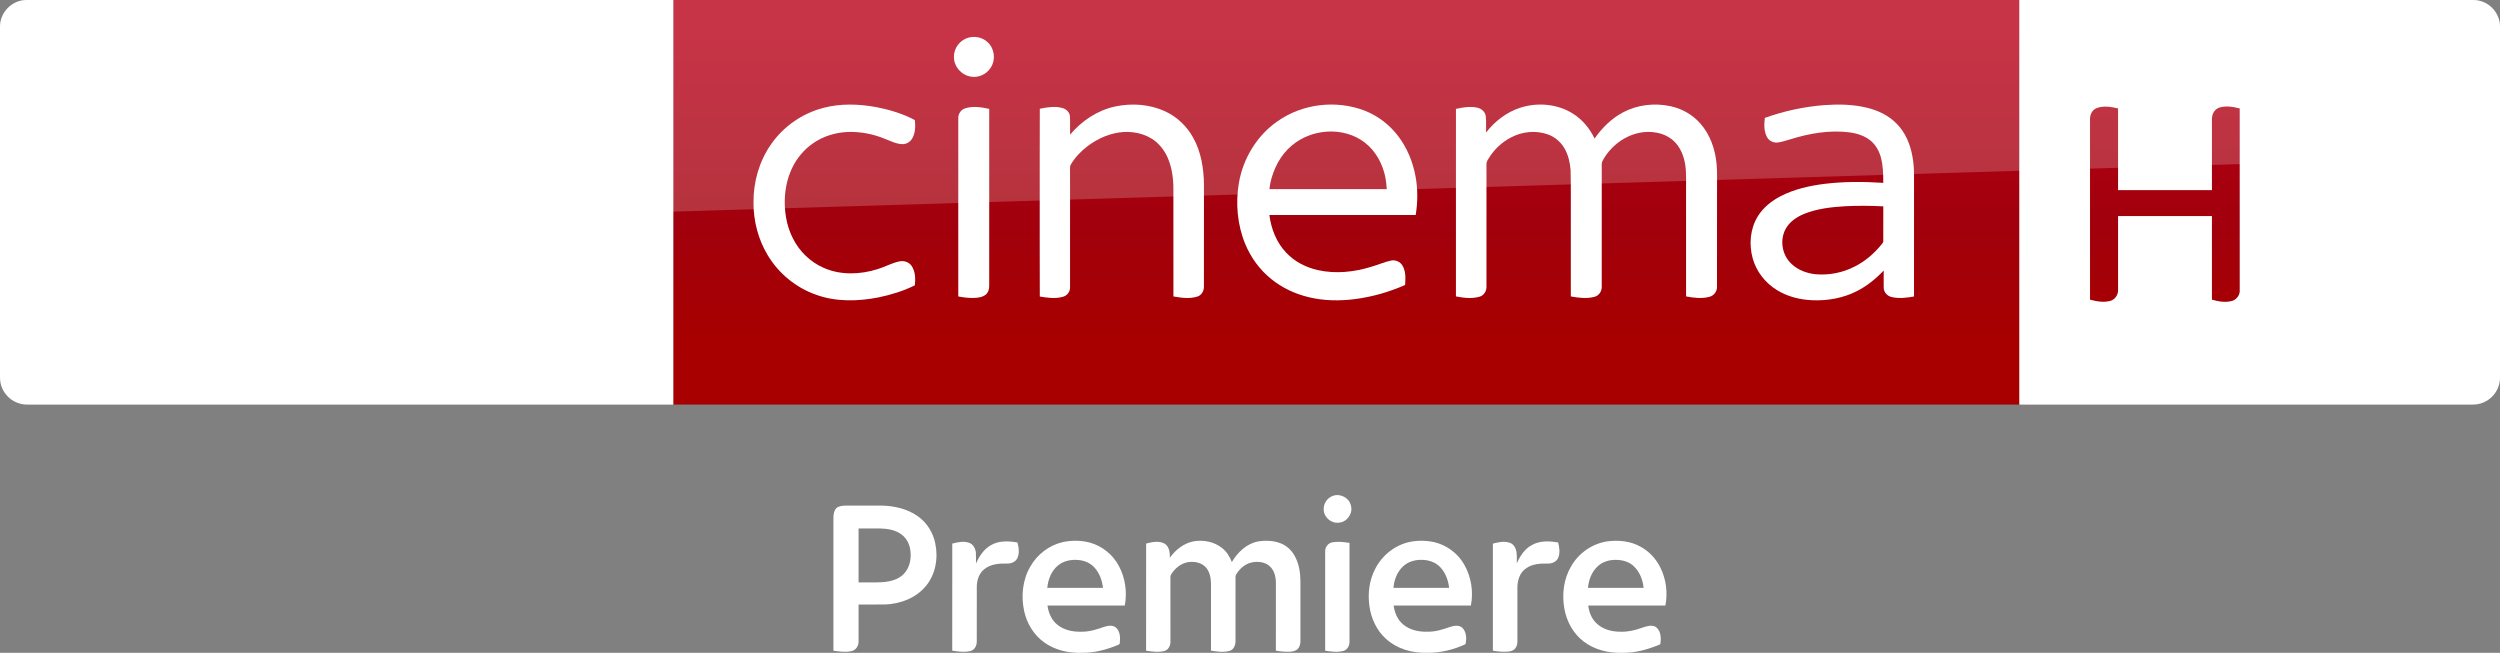
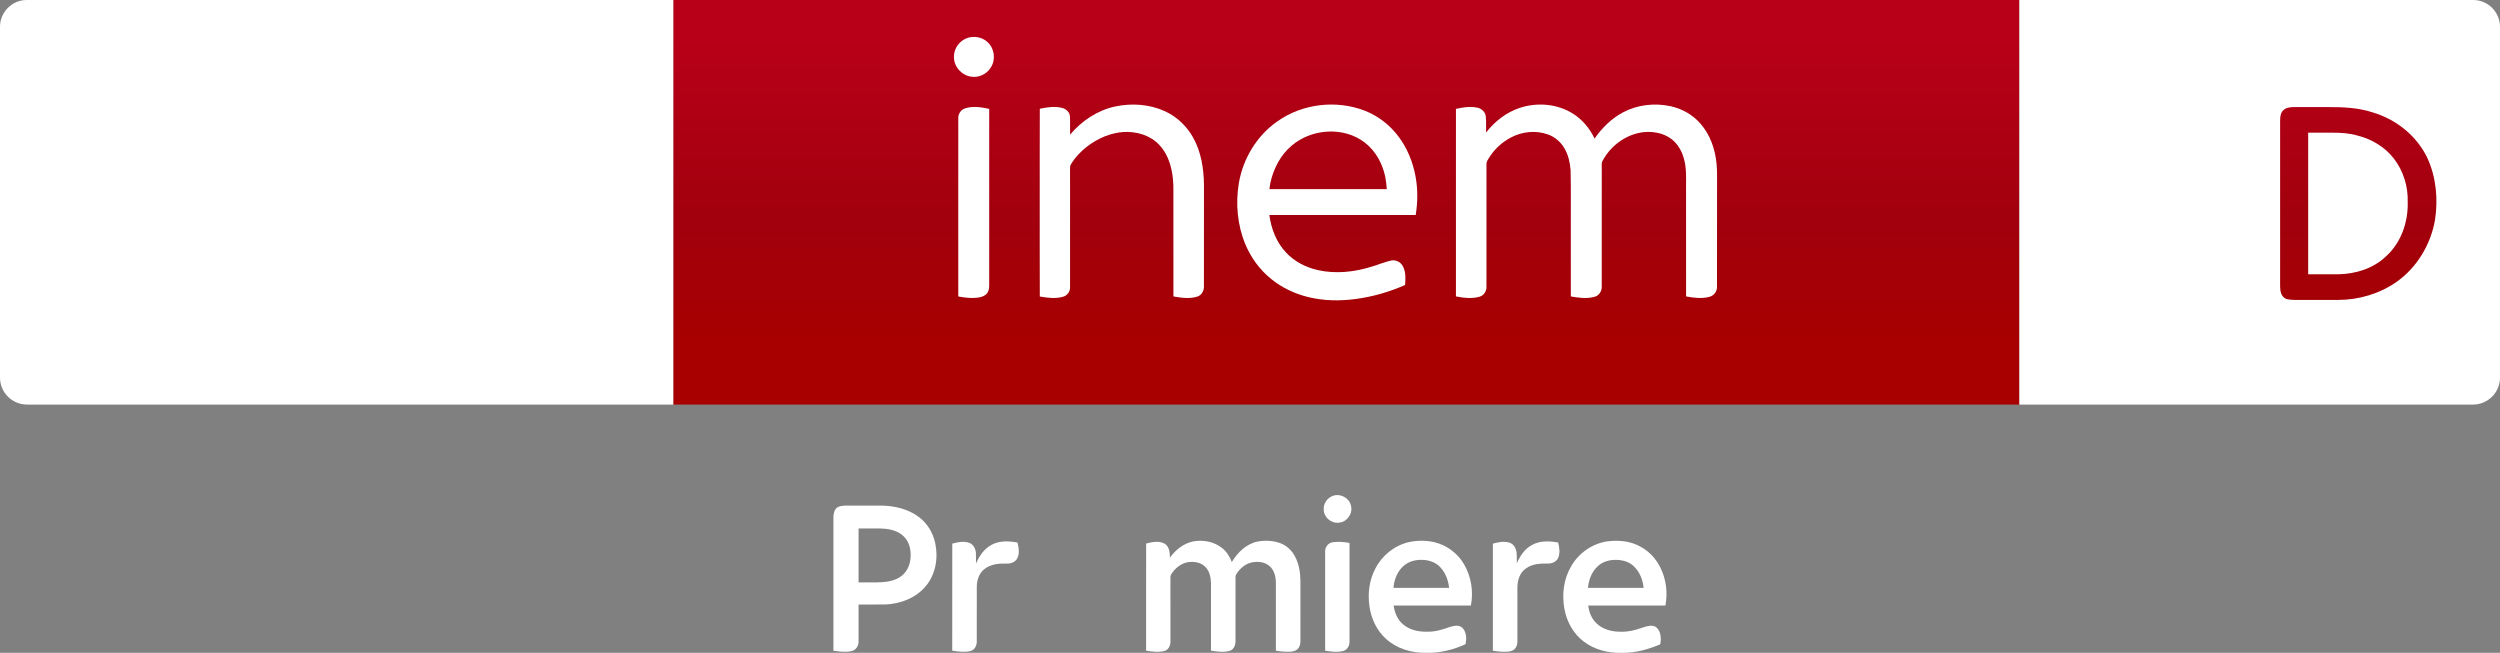
<svg xmlns="http://www.w3.org/2000/svg" xmlns:xlink="http://www.w3.org/1999/xlink" id="svg68" width="2317.8pt" height="605.25pt" version="1.1" viewBox="0 0 2317.8 605.25">
  <rect x="0" y="0" width="2317.8" height="605.25" fill="#808080" stroke="none" />
  <defs id="defs72">
    <linearGradient id="linearGradient4591" x1="-8600.5" x2="-8600.5" y1="-4687.6" y2="-4591.4" gradientTransform="matrix(-2.981 0 0 -2.981 -24493 -13655)" gradientUnits="userSpaceOnUse" xlink:href="#a-4" />
    <linearGradient id="a-4" x1="-8600.5" x2="-8600.5" y1="-4687.6" y2="-4591.4" gradientTransform="matrix(-2.981 0 0 -2.981 -24493 -13655)" gradientUnits="userSpaceOnUse">
      <stop id="stop2-5" stop-color="#a80000" offset="0" />
      <stop id="stop4555" stop-color="#a1000c" offset=".381" />
      <stop id="stop4-8" stop-color="#b90019" offset="1" />
    </linearGradient>
  </defs>
  <g id="g4527" transform="translate(-0 -7.8614e-6)">
    <path id="path7-1" d="m624.21 9e-5h1248v375.09h-1248z" fill="url(#linearGradient4591)" stroke-width="2.981" />
    <path id="path14-6-0" d="m624.21 375.09h-599.2c-13.753 0-25.006-11.253-25.006-25.006v-325.39c0-13.128 10.94-24.693 24.693-24.693h599.52z" fill="#fff" stroke-width="3.126" />
    <g id="g4693-6" transform="matrix(.75 0 0 .75 0 -6e-5)" fill="#fff">
      <path id="path4-0" d="m1196.8 46.657c8.08-2.39 17.44-0.61 23.7 5.16 8.96 7.84 10.76 22.47 3.9 32.22-5.08 7.92-15.03 12.37-24.3 10.66-11.61-1.81-21.3-12.73-20.86-24.62-0.19-10.58 7.4-20.56 17.56-23.42z" />
-       <path id="path6-2" d="m1017.4 133.46c21.37-5.8 43.96-4.99 65.59-1.1 16.56 3.21 33.02 8.13 47.94 16.07 0.82 7.45 0.64 15.53-3.01 22.28-2.45 4.57-7.4 7.7-12.63 7.47-7.67-0.23-14.56-3.99-21.59-6.62-14.68-6.05-30.63-9.09-46.51-8.39-14.87 0.74-29.66 5.3-41.92 13.84-11.33 7.69-20.34 18.59-26.21 30.93-6.65 14.05-9.41 29.77-8.95 45.25 0.46 14.4 3.53 28.88 10.19 41.73 7.95 15.91 21.5 28.99 37.82 36.15 20.99 9.32 45.36 8.45 66.93 1.55 8.87-2.71 17.08-7.36 26.16-9.37 5.62-1.4 12.21 0.36 15.57 5.29 4.85 6.95 5.01 16.04 4.14 24.15-14.07 7.02-29.27 11.67-44.63 14.88-25.46 5.02-52.52 5.76-77.23-3.13-24.95-8.67-46.58-26.38-60.09-49.06-11.77-19.51-17.68-42.39-17.5-65.12-0.26-25.49 7.13-51.2 21.84-72.12 15.21-21.84 38.36-37.9 64.09-44.68z" />
      <path id="path8-2" d="m1378.5 131.64c20.37-4.35 42.33-2.9 61.39 5.79 14.88 6.78 27.32 18.57 35.15 32.9 9.75 17.49 12.97 37.77 13.25 57.57 0 42.06 0.05 84.12-0.05 126.18 0.17 5.36-2.82 10.92-8.15 12.55-9.57 3.04-19.87 1.53-29.55-0.18-0.06-45.61 0.03-91.23-0.05-136.84-0.58-17.92-4.72-37.02-17.41-50.43-11.02-11.97-27.92-16.85-43.82-16.02-16.43 0.97-32.11 7.86-45.12 17.73-8.09 6.21-15.3 13.73-20.45 22.57-1.14 1.63-0.91 3.67-0.96 5.55 0.08 8.56 0.01 17.11 0.05 25.67 0.02 40.13 0.01 80.26-0.01 120.39 0.21 5.36-3.46 10.34-8.62 11.75-9.37 2.72-19.36 1.35-28.8-0.26-0.16-43.48-0.07-86.96-0.08-130.44 0.08-33.89-0.12-67.78 0.1-101.66 9.07-1.94 18.68-3.43 27.8-0.98 4.91 1.26 9.25 5.39 9.48 10.67 0.35 7.42-0.01 14.85 0.15 22.28 14.33-17.02 33.79-30.09 55.7-34.79z" />
      <path id="path10-8" d="m1579.1 150c30.74-21.87 72.51-26.73 107.67-13.3 16.58 6.46 31.22 17.69 41.88 31.93 10.87 14.34 17.8 31.44 21.11 49.08 3.01 15.84 2.86 32.18 0.27 48.06-60.29 0.07-120.59 0-180.88 0.04 2.21 17.04 8.77 33.95 20.77 46.51 10.38 11.11 24.48 18.3 39.23 21.59 22.1 4.92 45.28 2.4 66.72-4.37 7.84-2.21 15.32-5.66 23.31-7.37 5.57-1.42 11.72 1.3 14.58 6.26 4.25 7.17 3.74 15.87 3.17 23.87-19.57 8.63-40.34 14.62-61.56 17.38-19.3 2.53-39.12 2.24-58.08-2.43-16.65-4.06-32.58-11.5-45.88-22.37-14.06-11.32-25.03-26.31-31.98-42.94-9.86-23.76-12.22-50.39-7.98-75.68 5.19-30.3 22.29-58.65 47.65-76.26m17.36 30.27c-13.64 11.51-22.05 28.12-25.99 45.33-0.44 2.72-0.87 5.44-1.29 8.17 48.37 0 96.74-0.01 145.11 0-0.3-4.91-0.85-9.79-1.77-14.63-3.32-16.57-11.88-32.49-25.42-42.9-26.12-20.22-66.03-17.3-90.64 4.03z" />
      <path id="path12-44" d="m1879.3 133.17c21.25-6.87 45.68-4.8 64.78 7.1 11.91 7.31 21.04 18.49 27.09 31 9.14-13.12 20.8-24.75 35.02-32.29 17.83-9.56 39.11-11.94 58.81-7.71 14.06 3.02 27.23 10.4 36.75 21.24 12.31 13.79 18.58 32.08 20.24 50.29 0.97 10.37 0.4 20.8 0.55 31.21-0.04 40.16 0.05 80.34-0.06 120.5 0.17 5.76-3.84 11.05-9.43 12.42-9.4 2.54-19.36 1.27-28.79-0.52 0.01-42.8-0.01-85.61-0.02-128.42-0.23-11.22 0.66-22.52-0.93-33.67-1.46-9.94-5.03-19.84-11.76-27.44-6.16-7.04-14.97-11.41-24.12-12.93-27.02-5.03-54.58 11.73-66.73 35.54-1.21 2.79-0.57 5.94-0.69 8.89 0.02 48.58 0.05 97.16-0.02 145.74 0.28 5.65-3.22 11.29-8.82 12.76-9.59 2.65-19.77 1.3-29.4-0.44-0.01-29.46-0.01-58.92-0.01-88.38-0.17-22.64 0.32-45.29-0.26-67.92-0.73-9.29-2.85-18.66-7.59-26.77-4.58-7.96-12.01-14.27-20.7-17.29-14.94-5.25-31.92-3.43-45.78 4.04-10.33 5.46-19.26 13.56-25.69 23.31-1.78 2.98-4.3 5.92-4.24 9.58-0.1 3.75 0.03 7.5 0.02 11.25 0.04 46.59 0.01 93.19-0.01 139.78 0.3 5.58-3.05 11.21-8.58 12.75-9.48 2.73-19.63 1.5-29.16-0.36 0-50.27-0.03-100.54 0-150.8 0.02-27.01-0.01-54.02 0.01-81.03 8.65-1.91 17.74-3.44 26.53-1.45 5.05 1.07 9.59 5.03 10.31 10.32 0.86 6.75 0.19 13.59 0.4 20.37 10.8-13.94 25.39-25.23 42.28-30.67z" />
-       <path id="path14-9" d="m2255.9 129.89c17.19-1.23 34.69-0.86 51.52 3.17 13.74 3.27 27.14 9.51 37.07 19.76 10.85 10.79 16.89 25.54 19.55 40.42 2.85 14.42 1.83 29.17 2.01 43.77-0.02 43.16 0.03 86.32-0.03 129.48-8.95 1.65-18.28 2.8-27.26 0.8-5.34-1.09-10.03-5.64-10.18-11.26-0.16-7.2 0.01-14.4-0.05-21.59-9.66 10.19-20.7 19.21-33.29 25.52-16.85 8.58-36.04 12-54.84 11.19-15.27-0.63-30.64-4.41-43.72-12.49-14.38-8.77-25.53-22.9-30.05-39.19-4.79-17.16-3.22-36.51 6.17-51.87 6.78-11.09 17.31-19.42 28.76-25.31 16.65-8.48 35.14-12.62 53.58-14.98 24.17-2.98 48.62-2.81 72.9-1.26-0.09-10.48-0.18-21.12-2.94-31.31-2.15-7.96-6.31-15.56-12.73-20.85-7.15-5.88-16.23-8.83-25.27-10.16-25.14-3.34-50.68 1.14-74.67 8.72-5.04 1.38-10 3.18-15.2 3.77-5.25 0.51-10.64-2.24-13.06-6.95-3.77-7.19-3.52-15.68-2.55-23.51 23.88-8.65 48.96-13.95 74.28-15.87m25.3 125.03c-17.4 1.05-35.09 2.99-51.35 9.62-9.34 3.91-18.36 10.1-23 19.37-7.01 13.91-3.62 32.09 7.98 42.52 7.95 7.51 18.67 11.45 29.43 12.56 16.59 1.49 33.6-1.83 48.41-9.5 13.04-6.54 24.33-16.26 33.43-27.61 0.8-1.14 2.07-2.21 1.91-3.77 0.07-14.33-0.06-28.67 0.05-42.99-15.61-0.88-31.25-0.94-46.86-0.2z" />
      <path id="path16-5" d="m1193.1 133.91c9.65-3.09 20.03-1.43 29.72 0.69 0 34.69-0.02 69.38 0 104.07 0.04 38.13-0.02 76.25 0.01 114.38 0.03 4.08-0.97 8.55-4.34 11.2-4.23 3.37-9.94 3.91-15.15 4.07-6.31 0.12-12.58-0.67-18.75-1.87-0.05-42.1-0.02-84.19-0.02-126.29 0.03-31.39-0.05-62.78 0.03-94.17-0.12-5.36 3.32-10.5 8.5-12.08z" />
    </g>
    <path id="path18-0-9" d="m421.97 333.52c4.064 2.188 12.19 4.689 22.818 4.689 17.817 0.313 27.507-6.564 34.696-22.505l95.648-213.18c-4.064-2.188-12.816-4.376-19.692-4.689-12.19-0.313-28.757 2.188-39.384 27.507l-30.945 73.142-60.952-98.461c-4.064-1.25-13.441-2.813-20.63-2.813-21.255 0-33.445 7.814-45.948 21.255l-58.764 64.39 47.511 74.705c8.752 13.753 20.317 20.63 39.072 20.63 12.19 0 22.505-2.813 27.194-5.001l-57.201-86.27 40.635-42.823 66.578 104.4zm-125.34-80.644c0 15.629-6.252 24.693-36.884 24.693-4.064 0-7.502-0.313-10.94-0.938v-208.17c0-15.941 5.314-32.195 36.258-32.195 3.751 0 7.814 0.313 11.565 1.25zm-63.452-31.257c0 29.382-19.067 50.637-58.139 55.013-28.132 3.126-69.079-0.625-88.458-2.813-0.625-3.126-1.25-7.189-1.25-10.315 0-25.631 13.753-31.57 26.881-31.57 13.441 0 34.696 2.188 50.637 2.188 17.504 0 22.505-5.939 22.505-11.565 0-7.502-6.877-10.315-20.63-13.128l-36.571-6.564c-30.632-5.939-46.886-27.194-46.886-49.699 0-27.506 19.38-50.324 57.513-54.7 28.757-3.126 64.078 0.313 83.145 2.813 0.625 3.438 0.938 6.564 0.938 10.002 0 25.631-13.441 30.945-26.569 30.945-10.002 0-25.318-1.875-43.135-1.875-18.129 0-25.318 5.001-25.318 10.94 0 6.252 7.189 9.065 18.442 10.94l35.321 6.564c36.259 6.877 51.575 27.507 51.575 52.825" fill="url(#linearGradient4591)" stroke-width="2.981" />
    <path id="path4698-0" d="m1872.2 375.09h420.6c13.753 0 25.006-11.253 25.006-25.006v-325.33c0-13.253-11.003-24.756-24.756-24.756h-420.85z" fill="#fff" fill-rule="evenodd" />
    <g id="g4585" fill="url(#linearGradient4591)" stroke-width="2.981">
-       <path id="path4700-3" d="m1943.7 100.27c6.502-2.501 13.503-1.25 20.005 0.25v75.768h87.02v-65.265c-0.25-4.751 2.001-9.502 6.752-11.253 6.252-2 12.753-0.75 19.005 0.75v168.04c0.5 4.501-2.501 8.752-6.502 10.252-6.502 2-13.003 0.75-19.255-1v-77.518h-87.02v68.266c0.25 4.251-2.251 8.252-6.002 10.002-6.502 2.251-13.503 1-20.005-0.75v-166.79c-0.25-4.251 1.75-9.002 6.002-10.753z" />
      <path id="path4702-3" d="m2117.7 101.52c2.751-2.001 6.252-2.251 9.502-2.251h31.007c14.253 0 28.257 0.5 41.76 5.001 21.755 6.502 40.76 21.755 50.512 42.26 8.252 18.004 10.002 38.509 7.002 57.764-4.001 22.505-16.754 43.76-35.508 57.013-15.754 11.003-35.008 16.754-54.263 16.754h-40.509c-3.751-0.25-8.252 0-10.753-3.251-2.751-3.501-2.501-8.002-2.501-12.253v-150.04c0-4.001 0.25-8.502 3.751-11.003m22.255 21.505v131.28h27.757c16.004-0.25 32.508-5.251 44.26-16.504 14.003-12.503 20.755-31.757 20.255-50.262 0.5-14.503-4.001-29.257-13.003-40.76-8.252-10.502-20.255-17.754-33.258-21.005-7.502-2.251-15.504-2.751-23.506-2.751z" />
    </g>
-     <path id="path4541-6" d="m25.006 0c-13.753 0-25.006 11.253-25.006 25.006v226.3c0-20.005 16.003-36.509 36.008-37.259l2281.8-69.266v-119.78c0-13.753-11.253-25.006-25.006-25.006z" fill="#fff" opacity=".2" />
  </g>
  <g id="#000000ff-7" transform="matrix(.752 0 0 .752 743.92 442.01)" fill="#fff">
    <path id="path2-5" d="m654.31 23.44c9.11-3.12 20.08 2.68 22 12.25 2.61 9.44-4.66 19.94-14.38 20.85-9.29 1.56-18.86-6.1-19.18-15.56-0.8-7.61 4.35-15.19 11.56-17.54z" />
    <path id="path4-8" d="m41.78 38.79c3.01-2.83 7.44-3.02 11.34-3.27 14.63-0.04 29.26-0.04 43.89 0 16.11 0.28 32.71 3.93 45.9 13.58 10.78 7.82 18.19 19.86 20.86 32.86 3.94 18.24 0.46 38.67-11.84 53.12-12.18 14.52-31.31 21.74-49.93 22.4-10.92 0.07-21.83-0.01-32.75 0.03 0 15.17 0.01 30.35 0 45.52 0.17 5.18-3.1 10.6-8.33 11.84-7.44 1.78-15.2 0.65-22.67-0.42-0.01-54.85 0-109.7 0-164.55 0.09-3.9 0.83-8.12 3.53-11.11m27.47 24.97v66.48c9.6-0.1 19.21 0.27 28.8-0.24 9.61-0.64 19.94-2.9 26.85-10.11 7.4-7.47 9.59-18.72 8.23-28.87-0.82-7.58-4.48-14.99-10.63-19.65-7.5-5.79-17.27-7.4-26.51-7.61-8.91-0.02-17.82-0.01-26.74 0z" />
-     <path id="path10-6" d="m321.35 80.48c10.99-2.33 22.6-2.12 33.46 0.81 15.03 4.27 28.05 14.84 35.34 28.66 7.95 14.78 10.44 32.33 7.3 48.8-31.76 0.02-63.52-0.02-95.28 0.02 1.17 8.76 4.76 17.57 11.73 23.3 8.27 7 19.49 9.31 30.09 8.96 9.45 0.19 18.54-2.68 27.35-5.77 4.93-1.54 11.22-3 15.46 0.89 5.08 4.77 5.19 12.39 4.5 18.84 0.16 1.62-1.66 2-2.75 2.57-14.1 5.83-29.21 9.77-44.57 9.45-16.17 0.54-32.85-3.35-46.08-12.95-12.6-9.06-21.1-23.12-24.43-38.18-4.05-18.41-2.15-38.55 7.43-55.01 8.48-15.16 23.46-26.57 40.45-30.39m-6.71 29.24c-7.89 6.79-11.81 17.11-12.72 27.28h68.66c-0.98-8.9-4.08-17.76-10.07-24.55-4.84-5.76-12.16-9.01-19.56-9.74-9.2-1.02-19.18 0.79-26.31 7.01z" />
    <path id="path12-4" d="m482.06 79.65c12.13-2.13 25.4 0.29 35.16 8.07 5.76 4.39 9.66 10.74 12.22 17.43 7.15-11.97 18.14-22.72 32.29-25.38 9.36-1.57 19.3-1.12 28.2 2.41 7.41 2.96 13.49 8.76 17.19 15.78 5.06 9.14 6.71 19.73 6.88 30.05 0.01 24.69-0.02 49.37 0.02 74.05 0.04 3.69-0.71 7.72-3.48 10.37-2.49 2.5-6.18 3.03-9.54 3.27-5.78 0.26-11.58-0.28-17.26-1.29 0.03-27.82-0.01-55.64 0.02-83.46-0.03-7.52-1.89-15.77-7.85-20.85-6.01-5.24-14.63-6.06-22.16-4.41-7.97 1.76-14.54 7.56-18.73 14.38-1.47 2.02-0.96 4.6-1.04 6.93 0.02 25.02 0.06 50.05-0.02 75.08 0.17 4.99-1.86 10.92-7.09 12.52-7.52 2.21-15.54 0.94-23.14-0.2 0.04-27.49 0.01-54.99 0.02-82.48-0.1-7.58-1.64-15.88-7.43-21.26-5.51-5.31-13.77-6.44-21.07-5.34-8.55 1.5-15.77 7.45-20.37 14.61-1.58 2.04-1.08 4.7-1.15 7.09 0.06 25.32 0 50.65 0.03 75.97 0.23 4.99-2.47 10.64-7.67 11.86-7.32 1.82-15 0.68-22.35-0.39 0.05-44.04-0.05-88.08 0.05-132.11 7.34-1.87 15.74-3.78 22.76 0.1 5.83 3.56 6.59 11.14 6.52 17.32 6.99-9.71 17.06-17.73 28.99-20.12z" />
    <path id="path14-7-8" d="m747.41 80.64c10.42-2.37 21.41-2.28 31.83 0.05 15.25 3.65 28.82 13.76 36.6 27.4 8.78 15.13 11.64 33.51 8.34 50.66-31.75 0.01-63.51-0.01-95.26 0.01 1.19 8.83 4.81 17.72 11.88 23.44 8.35 6.99 19.64 9.21 30.28 8.82 9.36 0.15 18.35-2.73 27.08-5.78 4.97-1.57 11.37-2.97 15.56 1.06 5.1 5.18 5.4 13.58 3.79 20.14-15.12 6.99-31.81 11.03-48.53 10.58-17.85 0.38-36.34-5.05-49.63-17.31-11.27-10.19-18.05-24.71-20.2-39.63-2.33-15.8-0.41-32.52 7.16-46.73 8.1-16.17 23.48-28.52 41.1-32.71m-6.9 29.87c-7.35 6.79-10.96 16.69-11.84 26.48 22.88 0.02 45.77 0.01 68.66 0.01-1.02-9.08-4.21-18.13-10.44-24.95-5.67-6.52-14.48-9.52-22.95-9.58-8.43-0.3-17.22 2.14-23.43 8.04z" />
    <path id="path16-1" d="m947.99 110c9.26-16.01 25.89-27.56 44.21-30.34 14.02-1.87 28.99-0.43 41.43 6.74 10.51 5.73 18.95 14.93 24.17 25.66 7.16 14.31 9.17 31.03 6.18 46.7-31.72-0.01-63.44-0.01-95.15 0 0.97 7.96 3.97 15.96 9.85 21.6 7.87 7.96 19.5 10.81 30.4 10.67 8.72 0.25 17.33-1.69 25.49-4.68 5.34-1.71 11.39-4.07 16.87-1.63 7.22 4.51 7.52 14.28 6.21 21.81-15.04 6.4-31.18 10.96-47.67 10.49-16.36 0.49-33.22-3.69-46.42-13.65-12.93-9.61-21.2-24.61-24.08-40.32-3.3-17.93-1-37.28 8.51-53.05m32.45 0.43c-7.39 6.81-11.05 16.74-11.94 26.57 22.86 0 45.73 0.01 68.6-0.01-0.94-9.71-4.64-19.44-11.75-26.31-5.77-5.9-14.29-8.19-22.34-8.21-8.14-0.17-16.6 2.25-22.57 7.96z" />
    <path id="path18-6" d="m184.79 82.4c6.74-1.79 14.07-3.37 20.86-0.97 5.09 1.83 7.84 7.3 8.27 12.42 0.24 4.36-0.05 8.73 0.14 13.1 3.94-8.98 9.6-17.69 18.35-22.59 9.87-5.79 21.9-5.27 32.77-3.29 1.61 6.37 2.79 13.56-0.36 19.66-2.42 4.6-7.9 6.53-12.85 6.28-9.41-0.19-19.68 0.52-27.33 6.65-6.59 4.9-9.43 13.31-9.62 21.26-0.07 22.73 0.04 45.46-0.05 68.19 0.07 5.06-2.72 10.71-8.04 11.82-7.3 1.67-14.9 0.62-22.2-0.53 0.07-44-0.05-88 0.06-132z" />
    <path id="path20-1" d="m653.71 80.76c6.89-1.15 13.95-0.31 20.8 0.81-0.02 40.5-0.01 80.99 0 121.49 0.24 4.94-2.58 10.35-7.6 11.69-7.33 1.95-15.04 0.8-22.41-0.28 0-40.82 0-81.64-0.01-122.46-0.2-5.36 3.85-10.49 9.22-11.25z" />
    <path id="path22-7" d="m851.27 82.44c6.6-1.76 13.73-3.35 20.43-1.19 3.81 1.14 6.62 4.44 7.84 8.15 1.87 5.58 1 11.57 1.24 17.34 3.94-8.96 9.59-17.78 18.49-22.5 9.81-5.67 21.71-5.15 32.49-3.16 1.54 6.09 2.59 12.86 0.05 18.82-2.06 4.95-7.7 7.27-12.77 7.1-9.25-0.13-19.27 0.31-27 6.04-7.48 5.01-10.42 14.35-10.52 22.98-0.04 22.33-0.01 44.66-0.01 66.98 0.04 3.11-0.78 6.28-2.76 8.72-2.02 2.68-5.53 3.5-8.69 3.85-6.28 0.56-12.6-0.13-18.79-1.15-0.04-43.99-0.04-87.98 0-131.98z" />
  </g>
</svg>